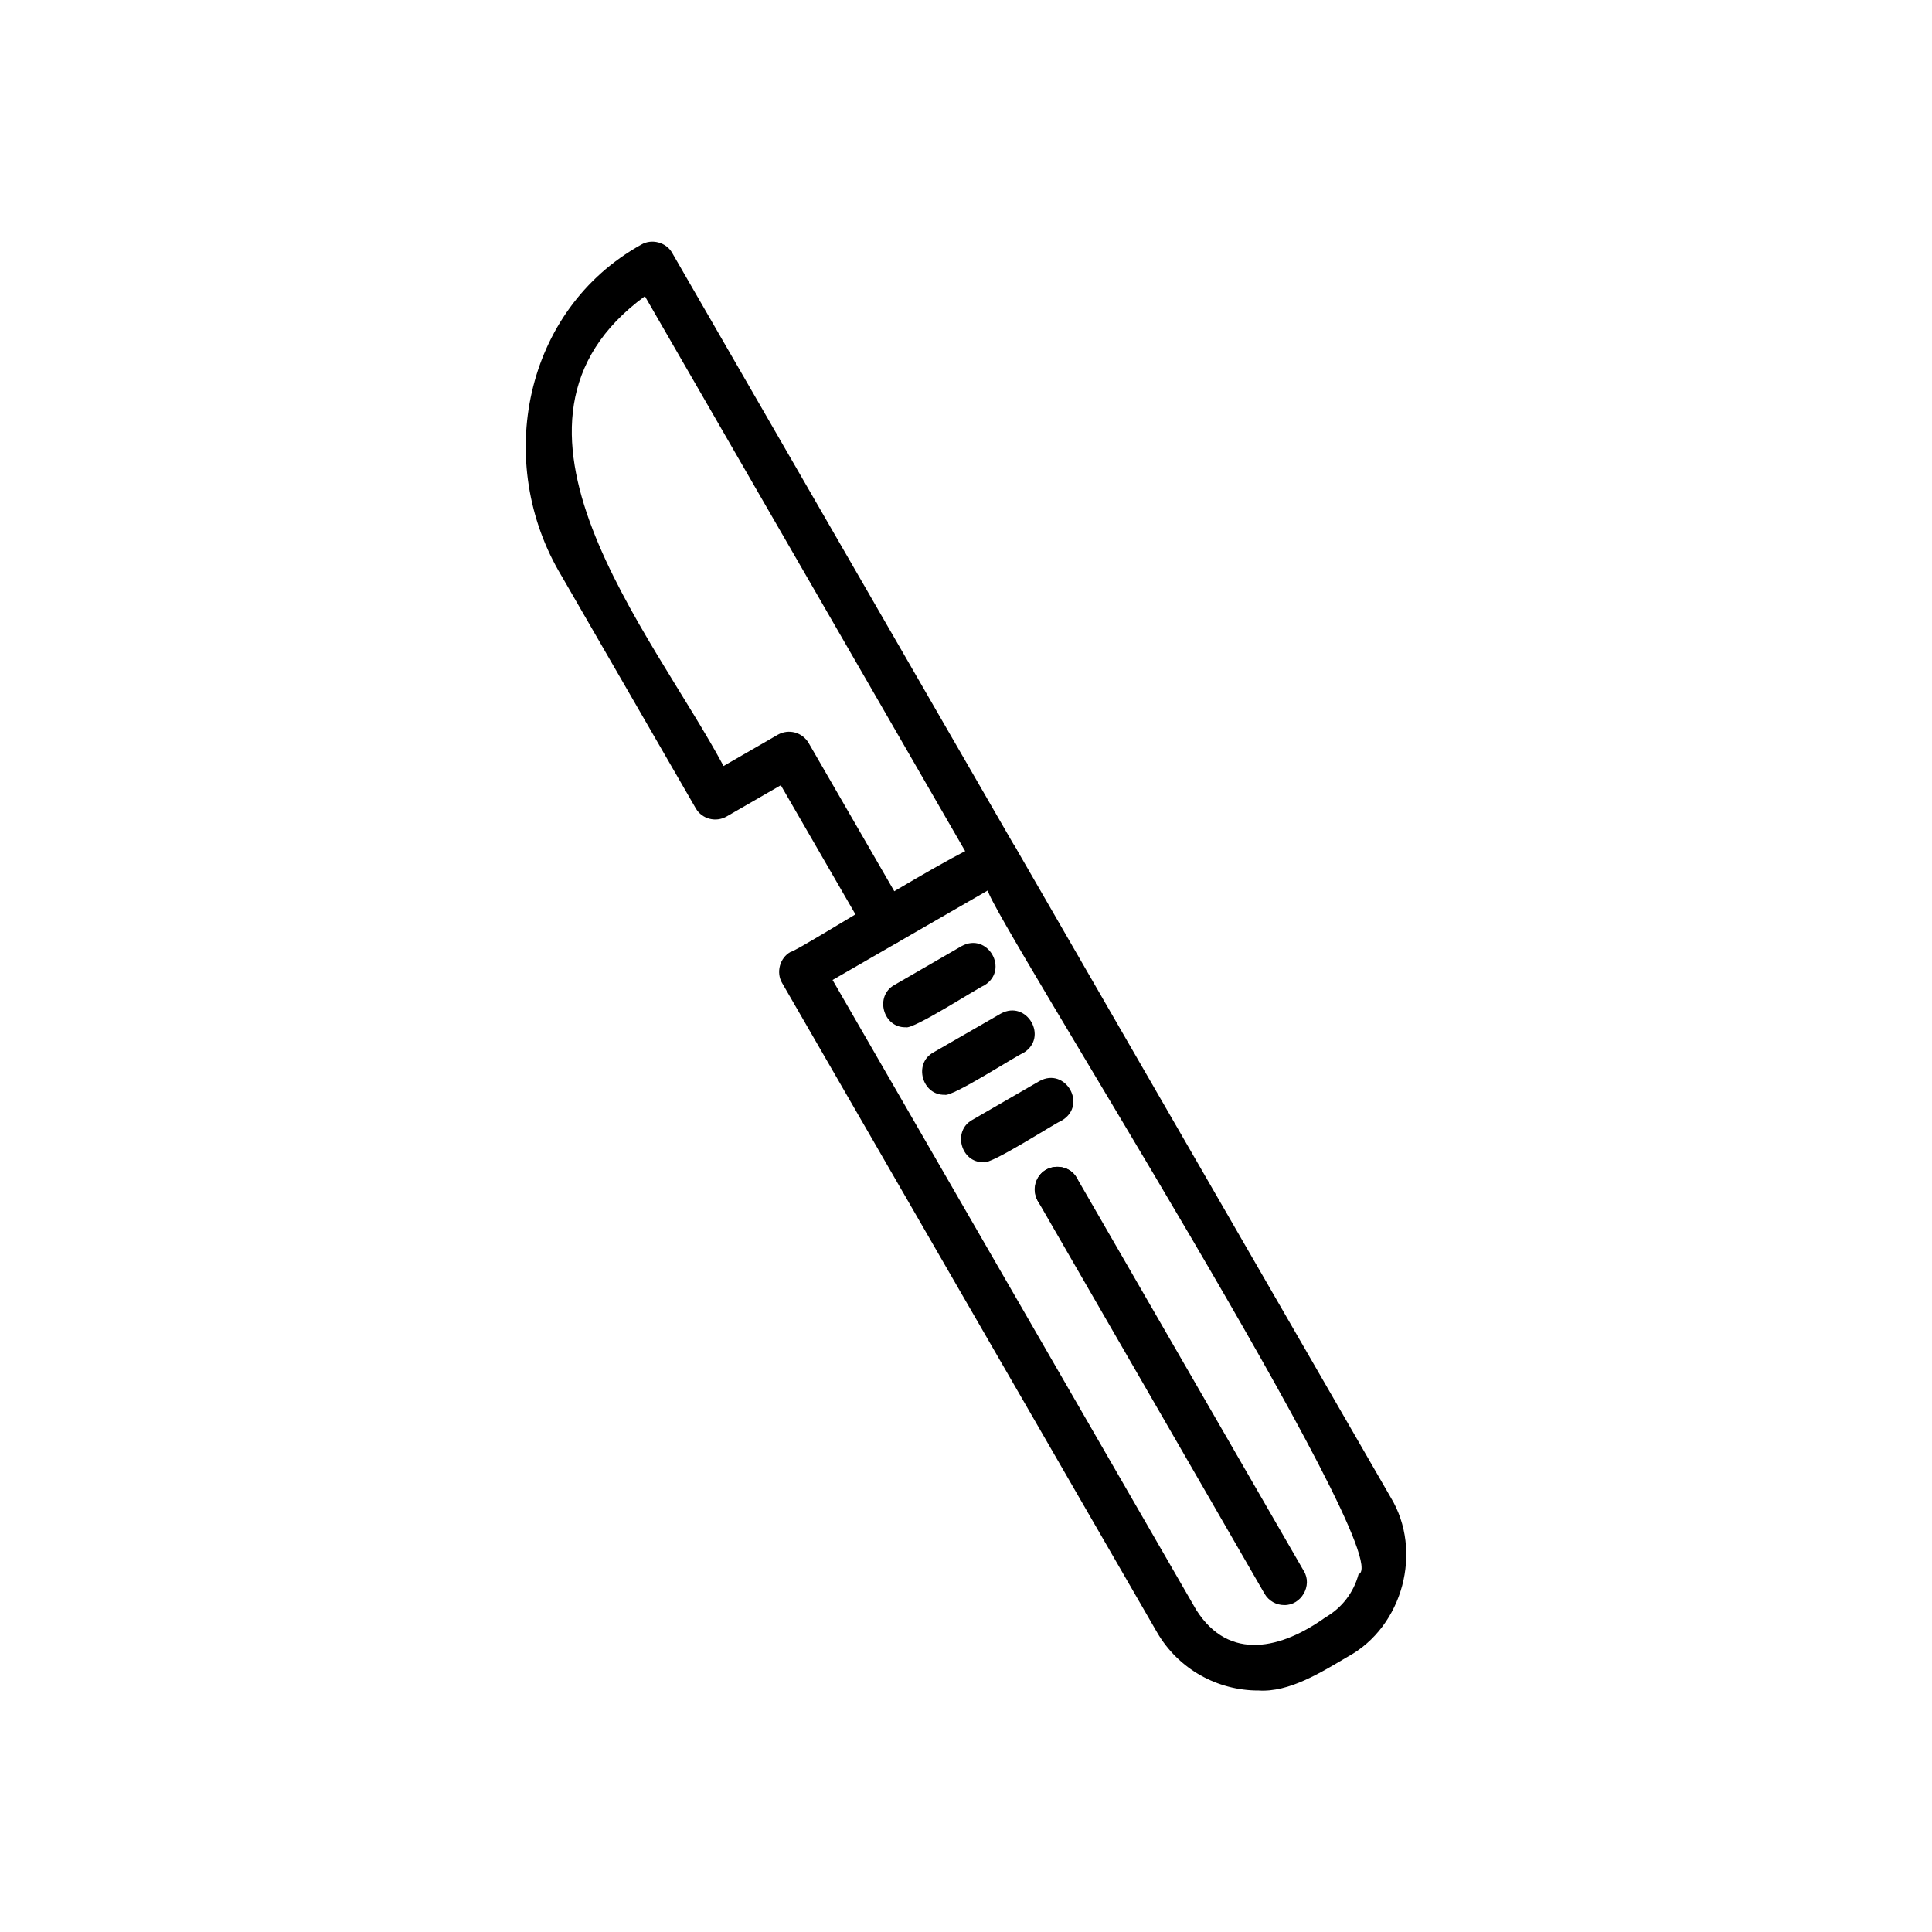
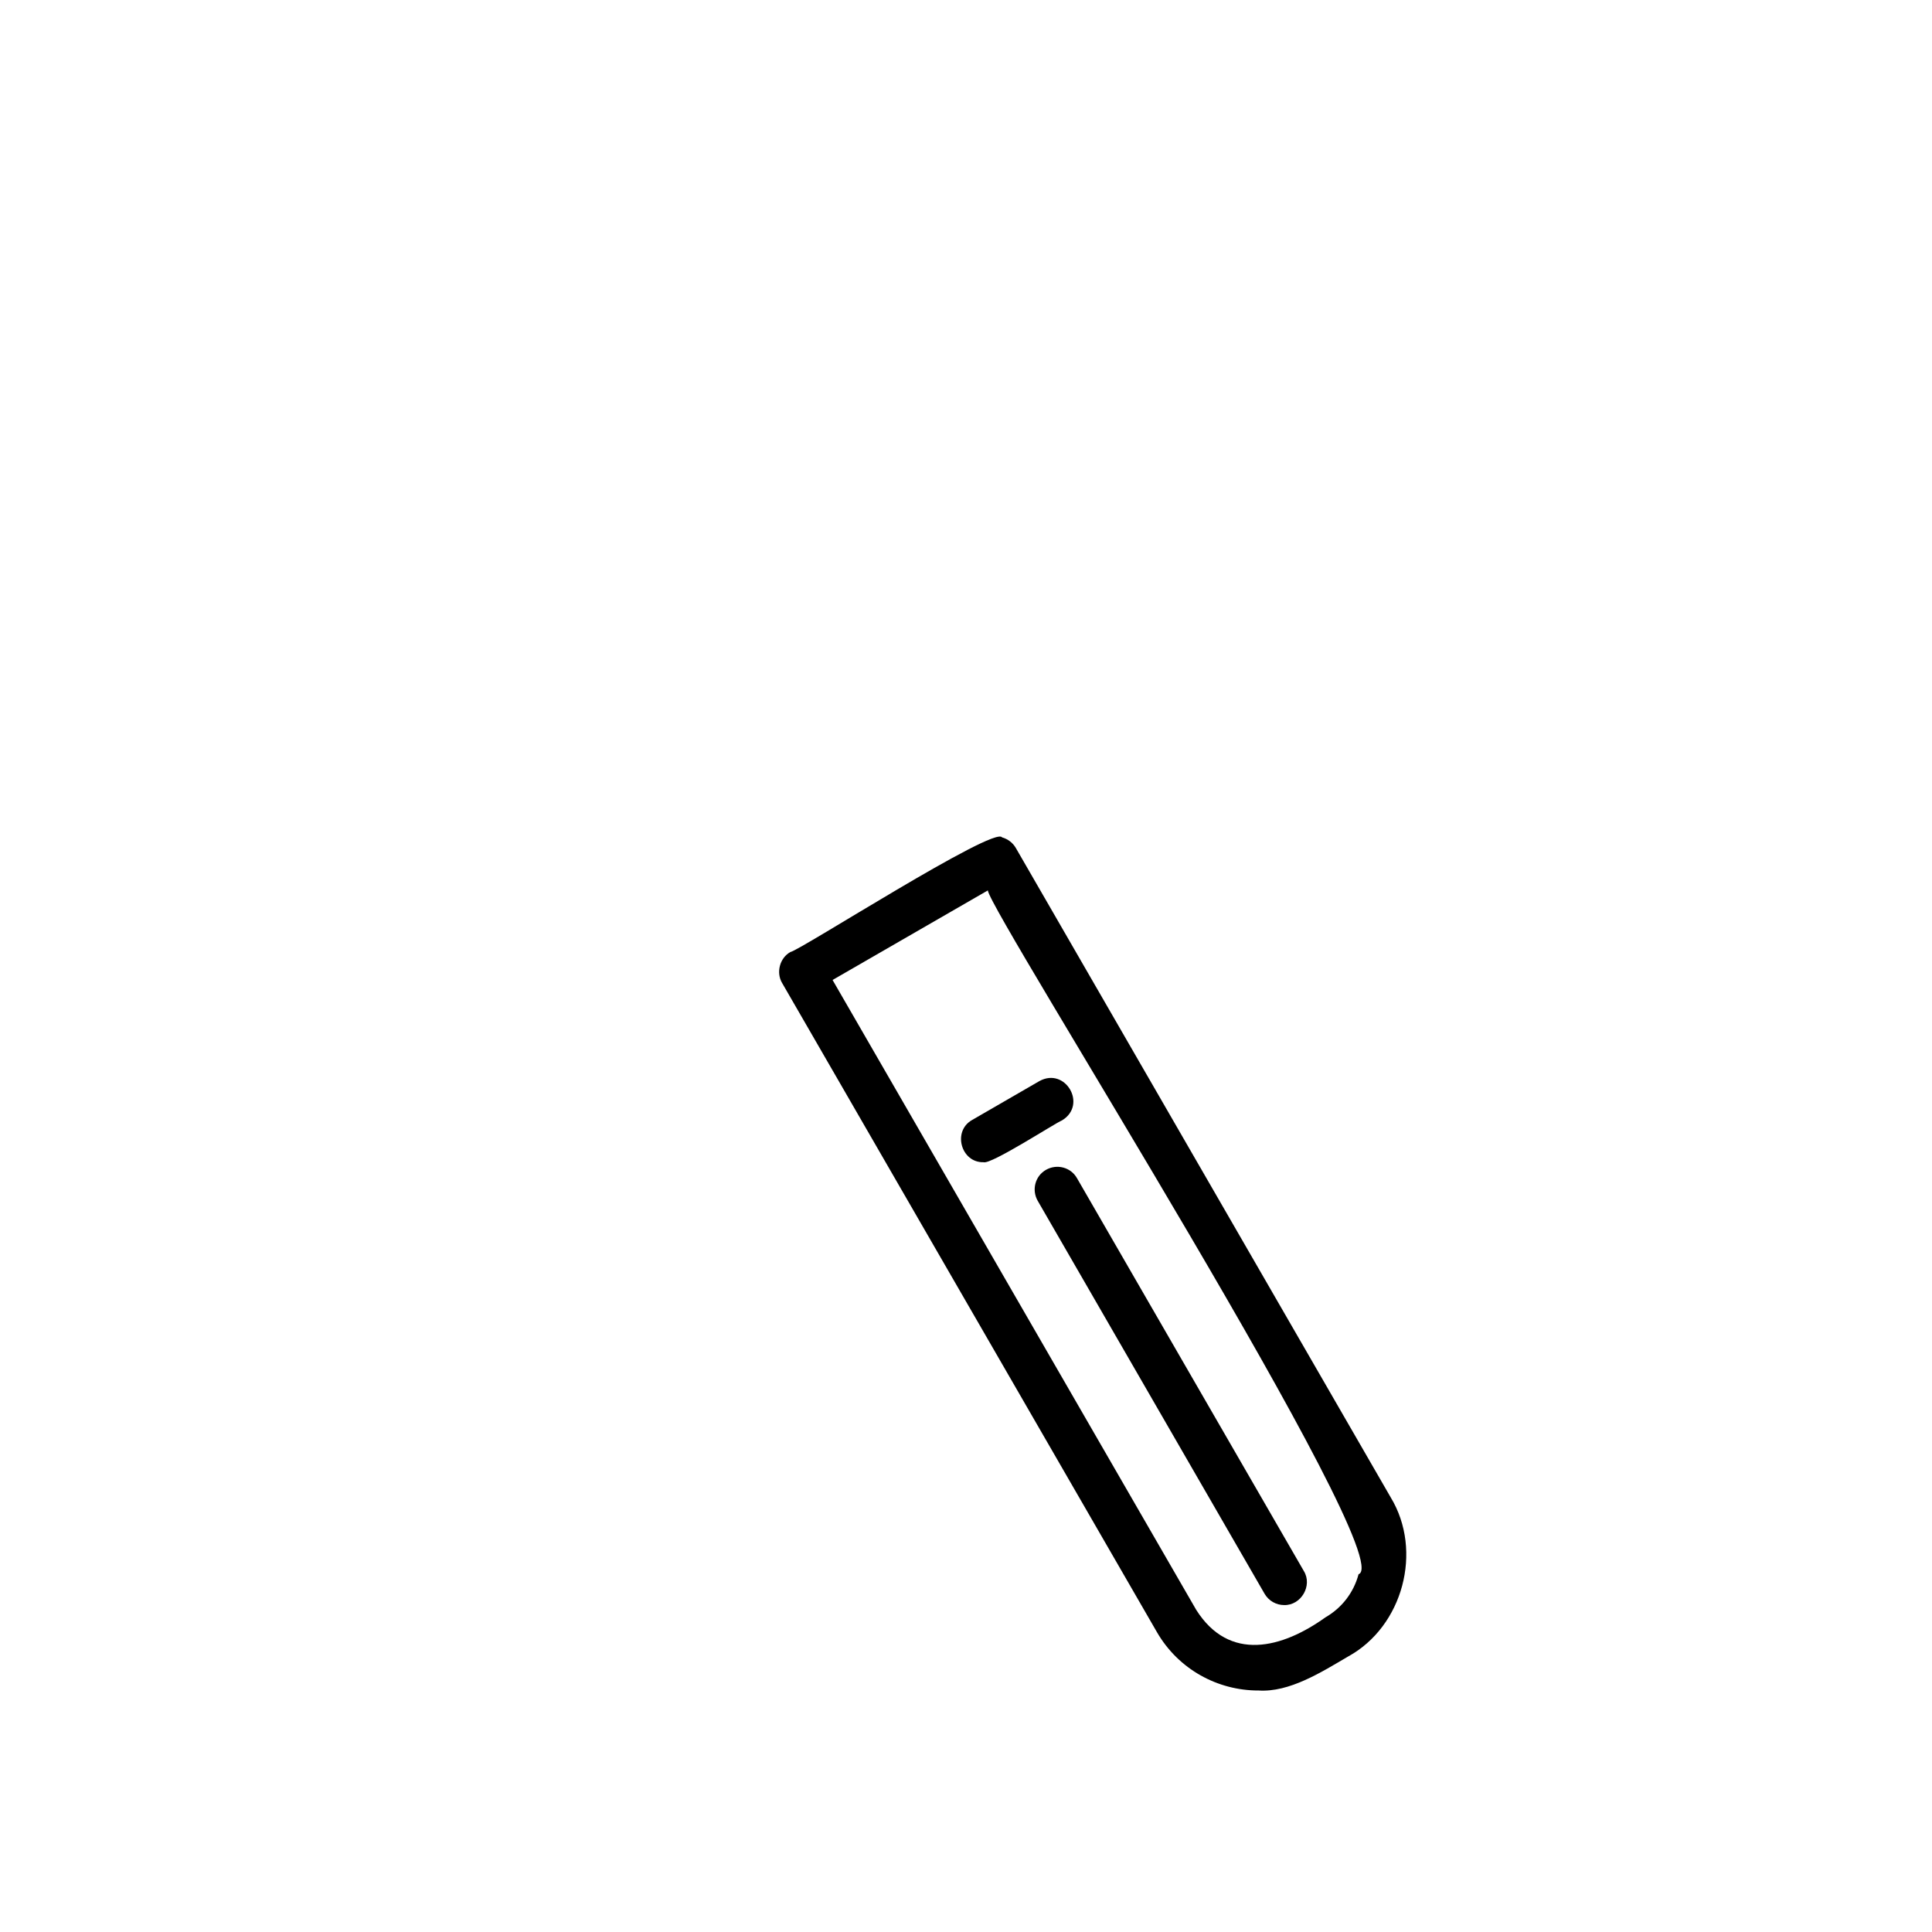
<svg xmlns="http://www.w3.org/2000/svg" width="128pt" height="128pt" version="1.1" viewBox="0 0 128 128">
  <path d="m83.359 112c-2.676 0-5.273-1.391-6.703-3.856l-24.84-43.02c-0.41-0.691-0.156-1.66 0.551-2.051 0.613-0.09 13.539-8.395 14.023-7.594 0.379 0.105 0.711 0.355 0.91 0.699l24.84 43.031c2.148 3.547 0.809 8.547-2.824 10.539-1.738 1.016-3.891 2.398-5.953 2.25zm-28.199-47.074 24.09 41.727c2.199 3.481 5.699 2.551 8.559 0.504 1.094-0.629 1.875-1.645 2.199-2.859 2.789-0.945-24.395-43.801-24.562-45.305z" />
-   <path d="m58.727 62.629c-0.52 0-1.023-0.27-1.301-0.75l-5.695-9.855-3.59 2.07c-0.719 0.41-1.641 0.172-2.051-0.551l-8.879-15.375c-4.531-7.523-2.496-17.645 5.273-21.961 0.691-0.41 1.66-0.156 2.051 0.551l22.758 39.426c0.41 0.719 0.172 1.641-0.551 2.051-0.719 0.41-1.641 0.172-2.051-0.551l-21.965-38.059c-11.504 8.41 0.48 22.27 5.211 31.125l3.59-2.07c0.719-0.41 1.629-0.172 2.051 0.551l6.445 11.156c0.594 0.961-0.18 2.273-1.301 2.246z" />
-   <path d="m70.051 80.309c-2.07-0.051-1.91-3.144 0.148-2.996 1.855 0.184 1.719 2.996-0.148 2.996z" />
  <path d="m65.16 77c-1.488 0.039-2.078-2.059-0.75-2.801l4.453-2.574c1.727-0.953 3.195 1.578 1.5 2.602-0.488 0.199-4.711 2.945-5.203 2.773z" />
-   <path d="m62.582 72.531c-1.488 0.039-2.078-2.07-0.75-2.801l4.469-2.574c1.727-0.953 3.195 1.578 1.5 2.602-0.5 0.199-4.731 2.949-5.219 2.773z" />
-   <path d="m60.004 68.059c-1.488 0.039-2.078-2.059-0.75-2.801l4.453-2.574c1.727-0.953 3.195 1.578 1.5 2.602-0.488 0.203-4.715 2.945-5.203 2.773z" />
  <path d="m85.082 106.34c-0.52 0-1.023-0.27-1.301-0.75l-15.031-26.035c-0.41-0.719-0.172-1.641 0.551-2.051 0.719-0.41 1.641-0.172 2.051 0.551l15.031 26.031c0.59 0.961-0.18 2.281-1.301 2.254z" />
</svg>